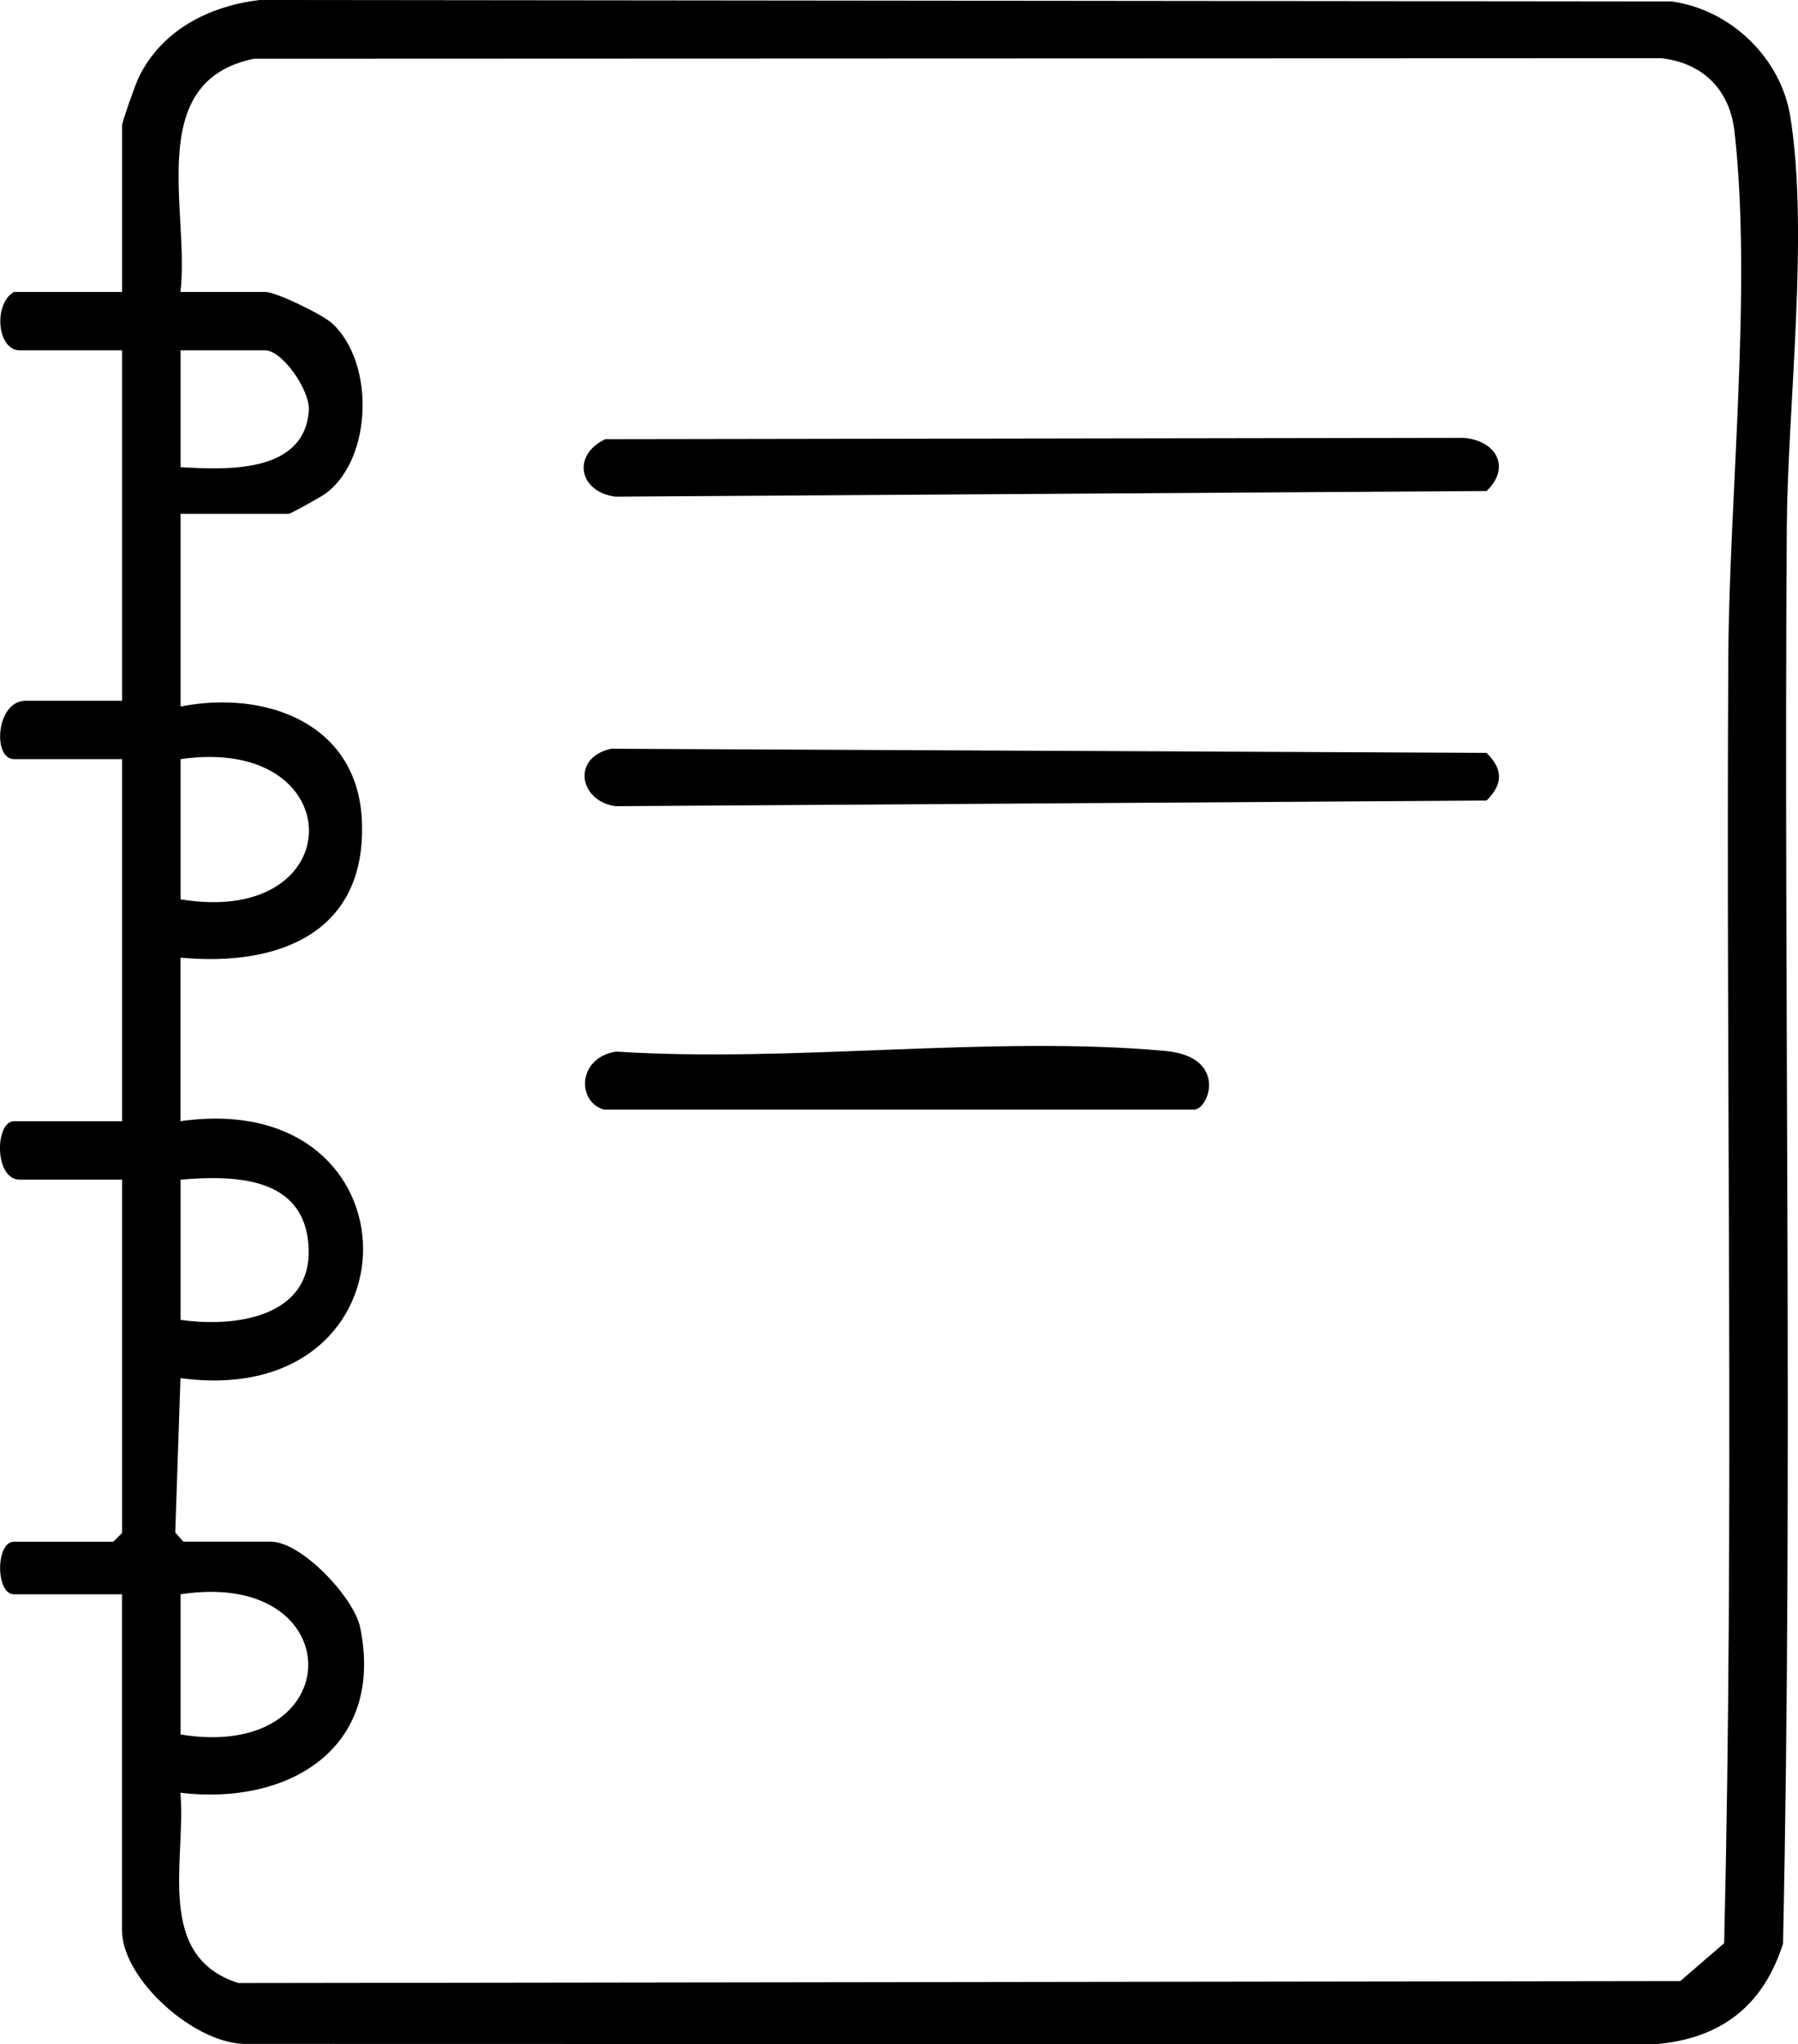
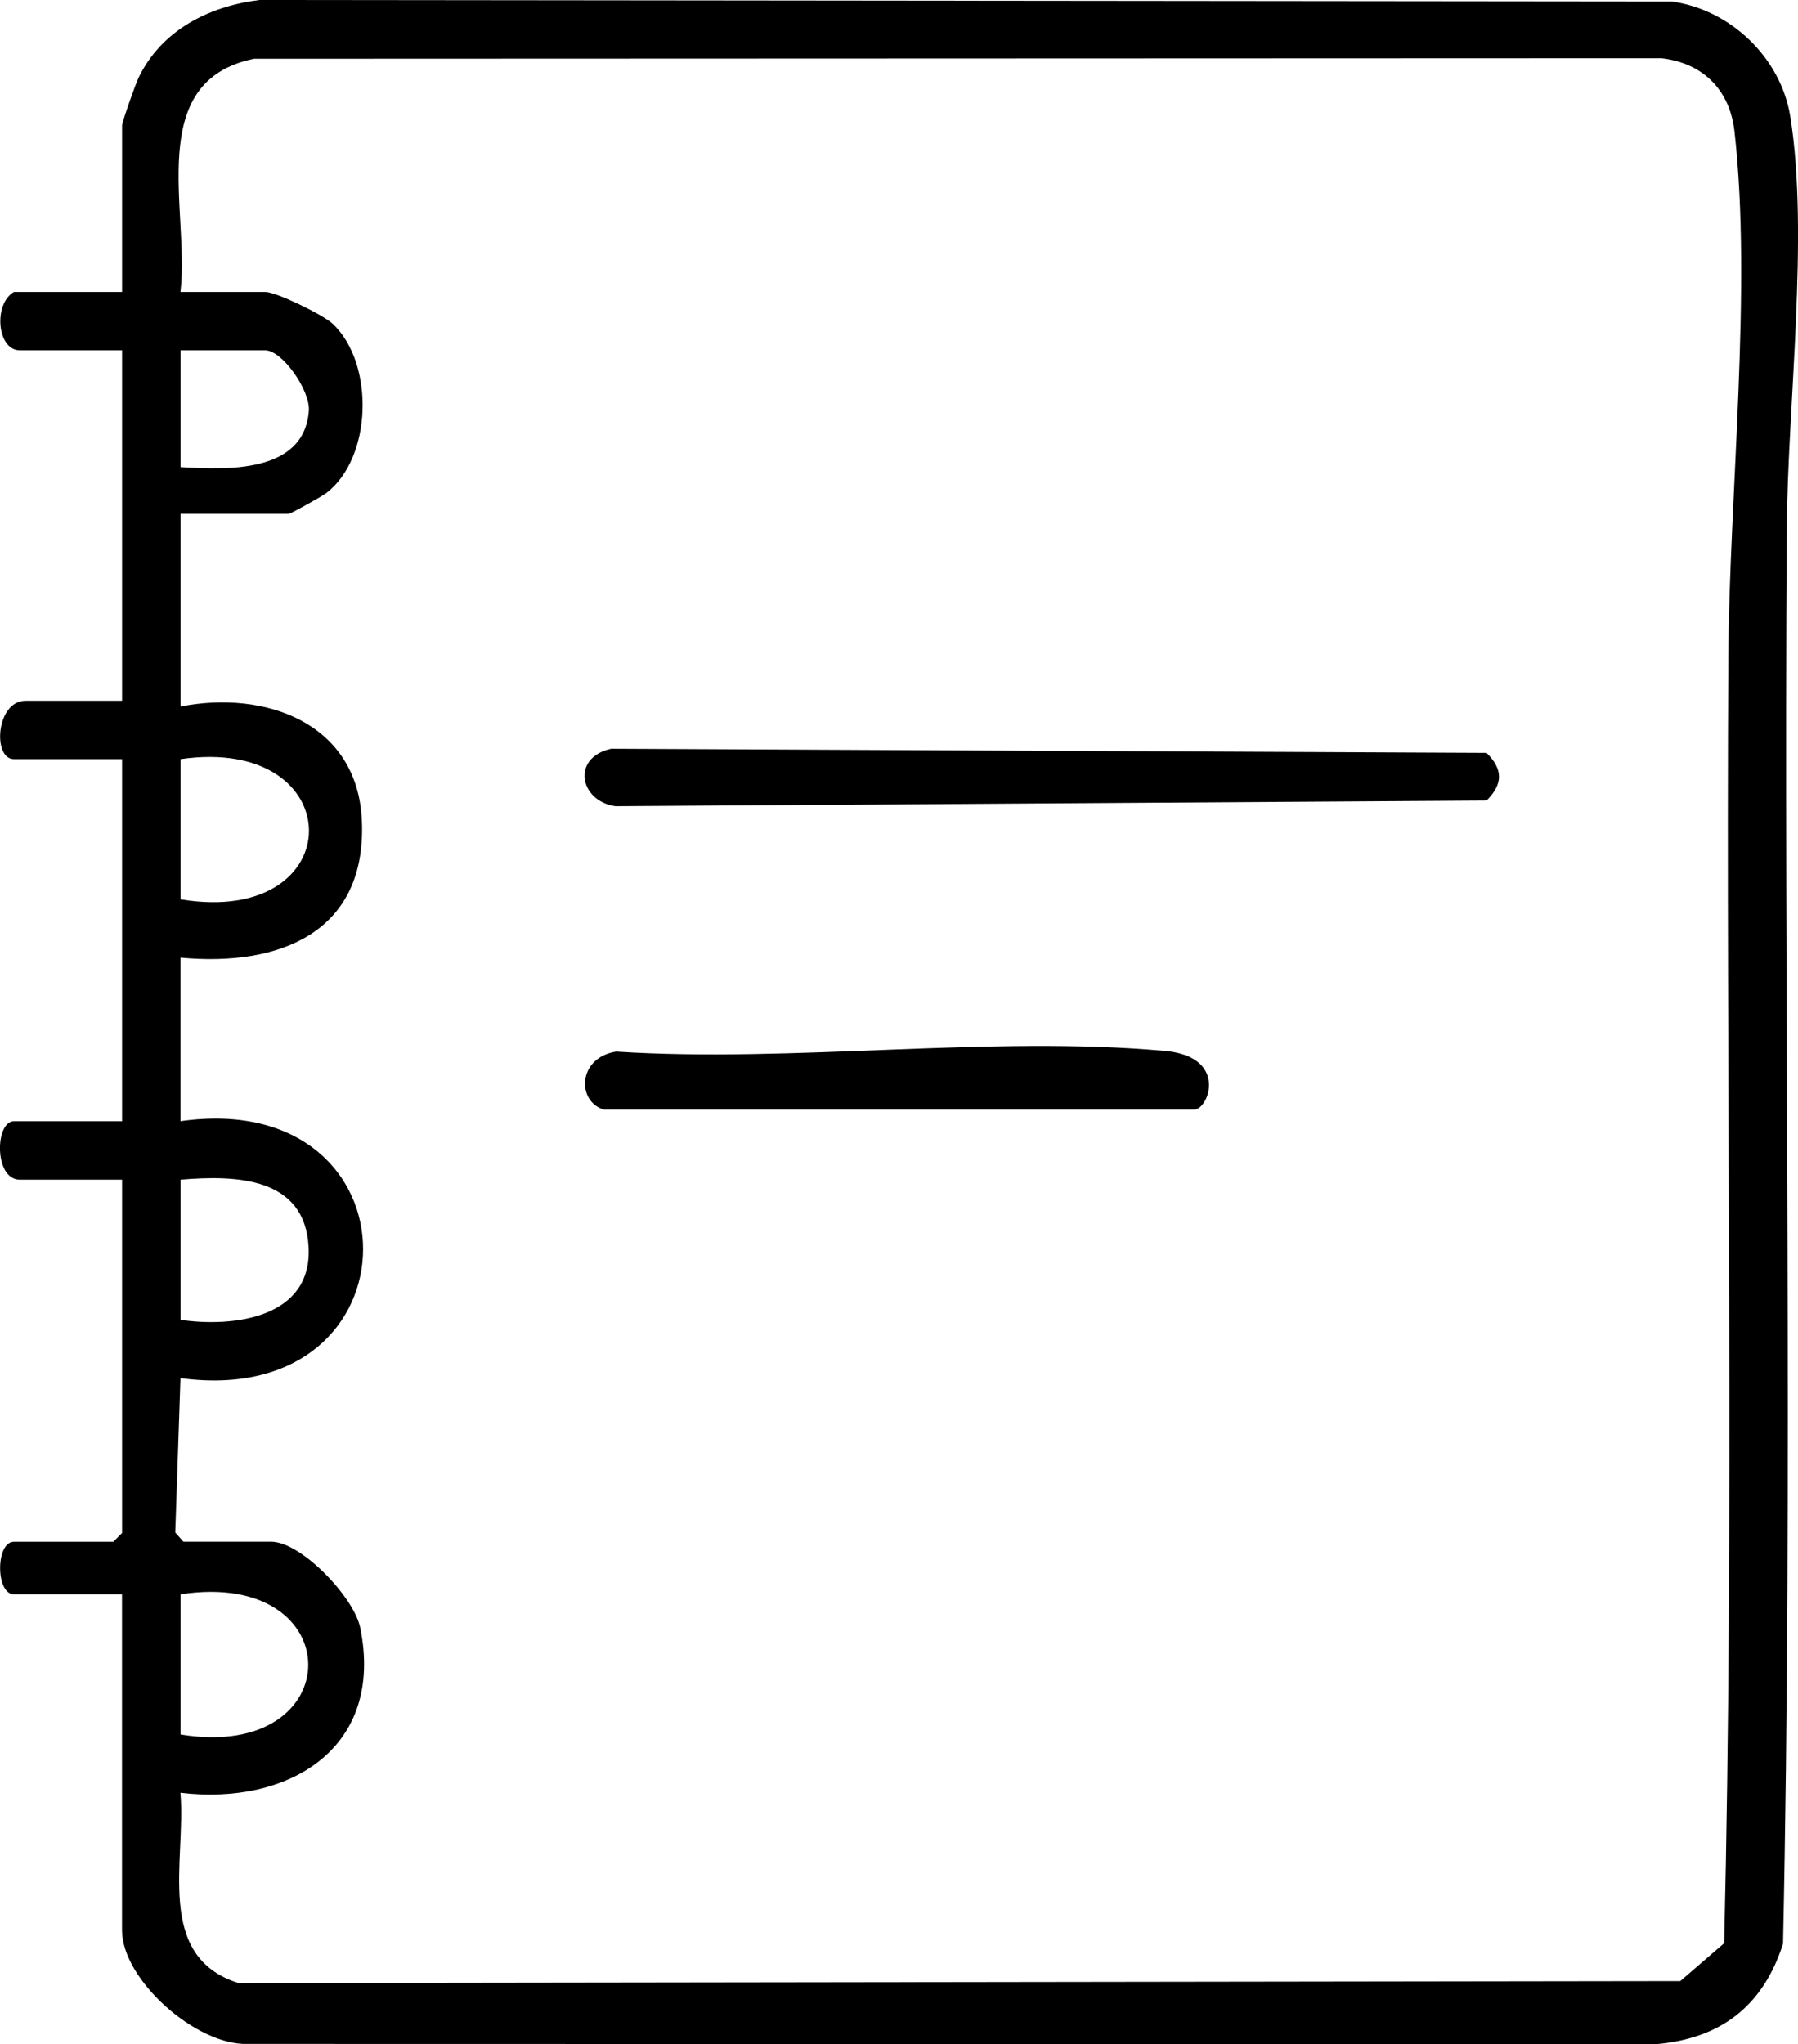
<svg xmlns="http://www.w3.org/2000/svg" id="Layer_2" data-name="Layer 2" viewBox="0 0 307.57 349.69">
  <g id="Layer_1-2" data-name="Layer 1">
-     <path d="M20.88,272.72H2.39c-3.16,0-3.16-8.99,0-8.99h16.99l1.5-1.5v-60.44H3.39c-4.45,0-4.25-9.99-1-9.99h18.49v-61.94H2.39c-3.7,0-3.09-9.99,2-9.99h16.49v-59.94H3.39c-3.9,0-4.57-7.94-1-9.99h18.49v-28.47c0-.59,2.29-7.08,2.82-8.17C27.62,5.17,35.7,1.07,44.38,0l241.57.25c10.07,1.38,18.67,9.6,20.3,19.67,3.24,20.11-.46,49.57-.6,70.43-.54,80.68,1.07,161.57-.64,242.13-3.41,10.67-10.62,16.24-21.77,17.2l-240.87-.05c-8.76.31-21.5-10.95-21.5-19.47v-57.44ZM30.88,49.94h14.49c1.88,0,9.9,3.9,11.54,5.45,7.21,6.81,6.77,22.95-1.1,28.96-.71.54-6.07,3.55-6.44,3.55h-18.49v32.96c14.44-2.85,30.25,2.77,31.02,19.44.89,19.19-14.09,25.11-31.03,23.51v27.98c41.65-5.91,41.66,49.58,0,43.95l-.89,26.4,1.39,1.58h14.99c5.19,0,14.21,9.53,15.26,14.71,4.2,20.64-12.24,30.46-30.76,28.24,1.01,11.48-4.48,27.99,9.93,32.55l246.64-.34,7.51-6.48c1.75-73.18.28-146.75.71-220.08.16-27.4,4.09-63.21,1.05-89.87-.81-7.1-5.41-11.68-12.49-12.49l-240.76.09c-18.93,3.86-10.94,26.15-12.58,39.87ZM30.88,79.91c7.84.46,21.12,1.12,21.95-9.62.27-3.51-4.56-10.36-7.46-10.36h-14.49v19.98ZM30.88,153.84c29.37,4.85,29.22-28.22,0-23.98v23.98ZM30.88,201.79v23.98c9.21,1.34,22.52-.39,21.91-12.42s-12.39-12.36-21.91-11.56ZM30.88,296.7c29.05,4.76,29.21-28.48,0-23.98v23.98Z" />
-     <path d="M103.54,75.13l146.71-.23c5.53.33,8.38,4.94,4.05,9.09l-149.03.97c-6.17-.8-7.53-7.06-1.74-9.83Z" />
+     <path d="M20.88,272.72H2.39c-3.16,0-3.16-8.99,0-8.99h16.99l1.5-1.5v-60.44H3.39c-4.45,0-4.25-9.99-1-9.99h18.49v-61.94H2.39c-3.7,0-3.09-9.99,2-9.99h16.49v-59.94H3.39c-3.9,0-4.57-7.94-1-9.99h18.49v-28.47c0-.59,2.29-7.08,2.82-8.17C27.62,5.17,35.7,1.07,44.38,0l241.57.25c10.07,1.38,18.67,9.6,20.3,19.67,3.24,20.11-.46,49.57-.6,70.43-.54,80.68,1.07,161.57-.64,242.13-3.41,10.67-10.62,16.24-21.77,17.2l-240.87-.05c-8.76.31-21.5-10.95-21.5-19.47v-57.44M30.88,49.94h14.49c1.88,0,9.9,3.9,11.54,5.45,7.21,6.81,6.77,22.95-1.1,28.96-.71.54-6.07,3.55-6.44,3.55h-18.49v32.96c14.44-2.85,30.25,2.77,31.02,19.44.89,19.19-14.09,25.11-31.03,23.51v27.98c41.65-5.91,41.66,49.58,0,43.95l-.89,26.4,1.39,1.58h14.99c5.19,0,14.21,9.53,15.26,14.71,4.2,20.64-12.24,30.46-30.76,28.24,1.01,11.48-4.48,27.99,9.93,32.55l246.64-.34,7.51-6.48c1.75-73.18.28-146.75.71-220.08.16-27.4,4.09-63.21,1.05-89.87-.81-7.1-5.41-11.68-12.49-12.49l-240.76.09c-18.93,3.86-10.94,26.15-12.58,39.87ZM30.88,79.91c7.84.46,21.12,1.12,21.95-9.62.27-3.51-4.56-10.36-7.46-10.36h-14.49v19.98ZM30.88,153.84c29.37,4.85,29.22-28.22,0-23.98v23.98ZM30.88,201.79v23.98c9.21,1.34,22.52-.39,21.91-12.42s-12.39-12.36-21.91-11.56ZM30.88,296.7c29.05,4.76,29.21-28.48,0-23.98v23.98Z" />
    <path d="M104.54,128.08l149.76.71c2.85,2.84,2.82,5.33,0,8.15l-149.02.97c-6.12-.85-7.64-8.29-.74-9.83Z" />
    <path d="M103.33,189.81c-4.67-1.31-4.6-8.87,2.06-9.93,30.22,1.96,64.14-2.82,93.92-.11,10.84.98,7.49,10.04,4.95,10.04h-100.93Z" />
  </g>
</svg>